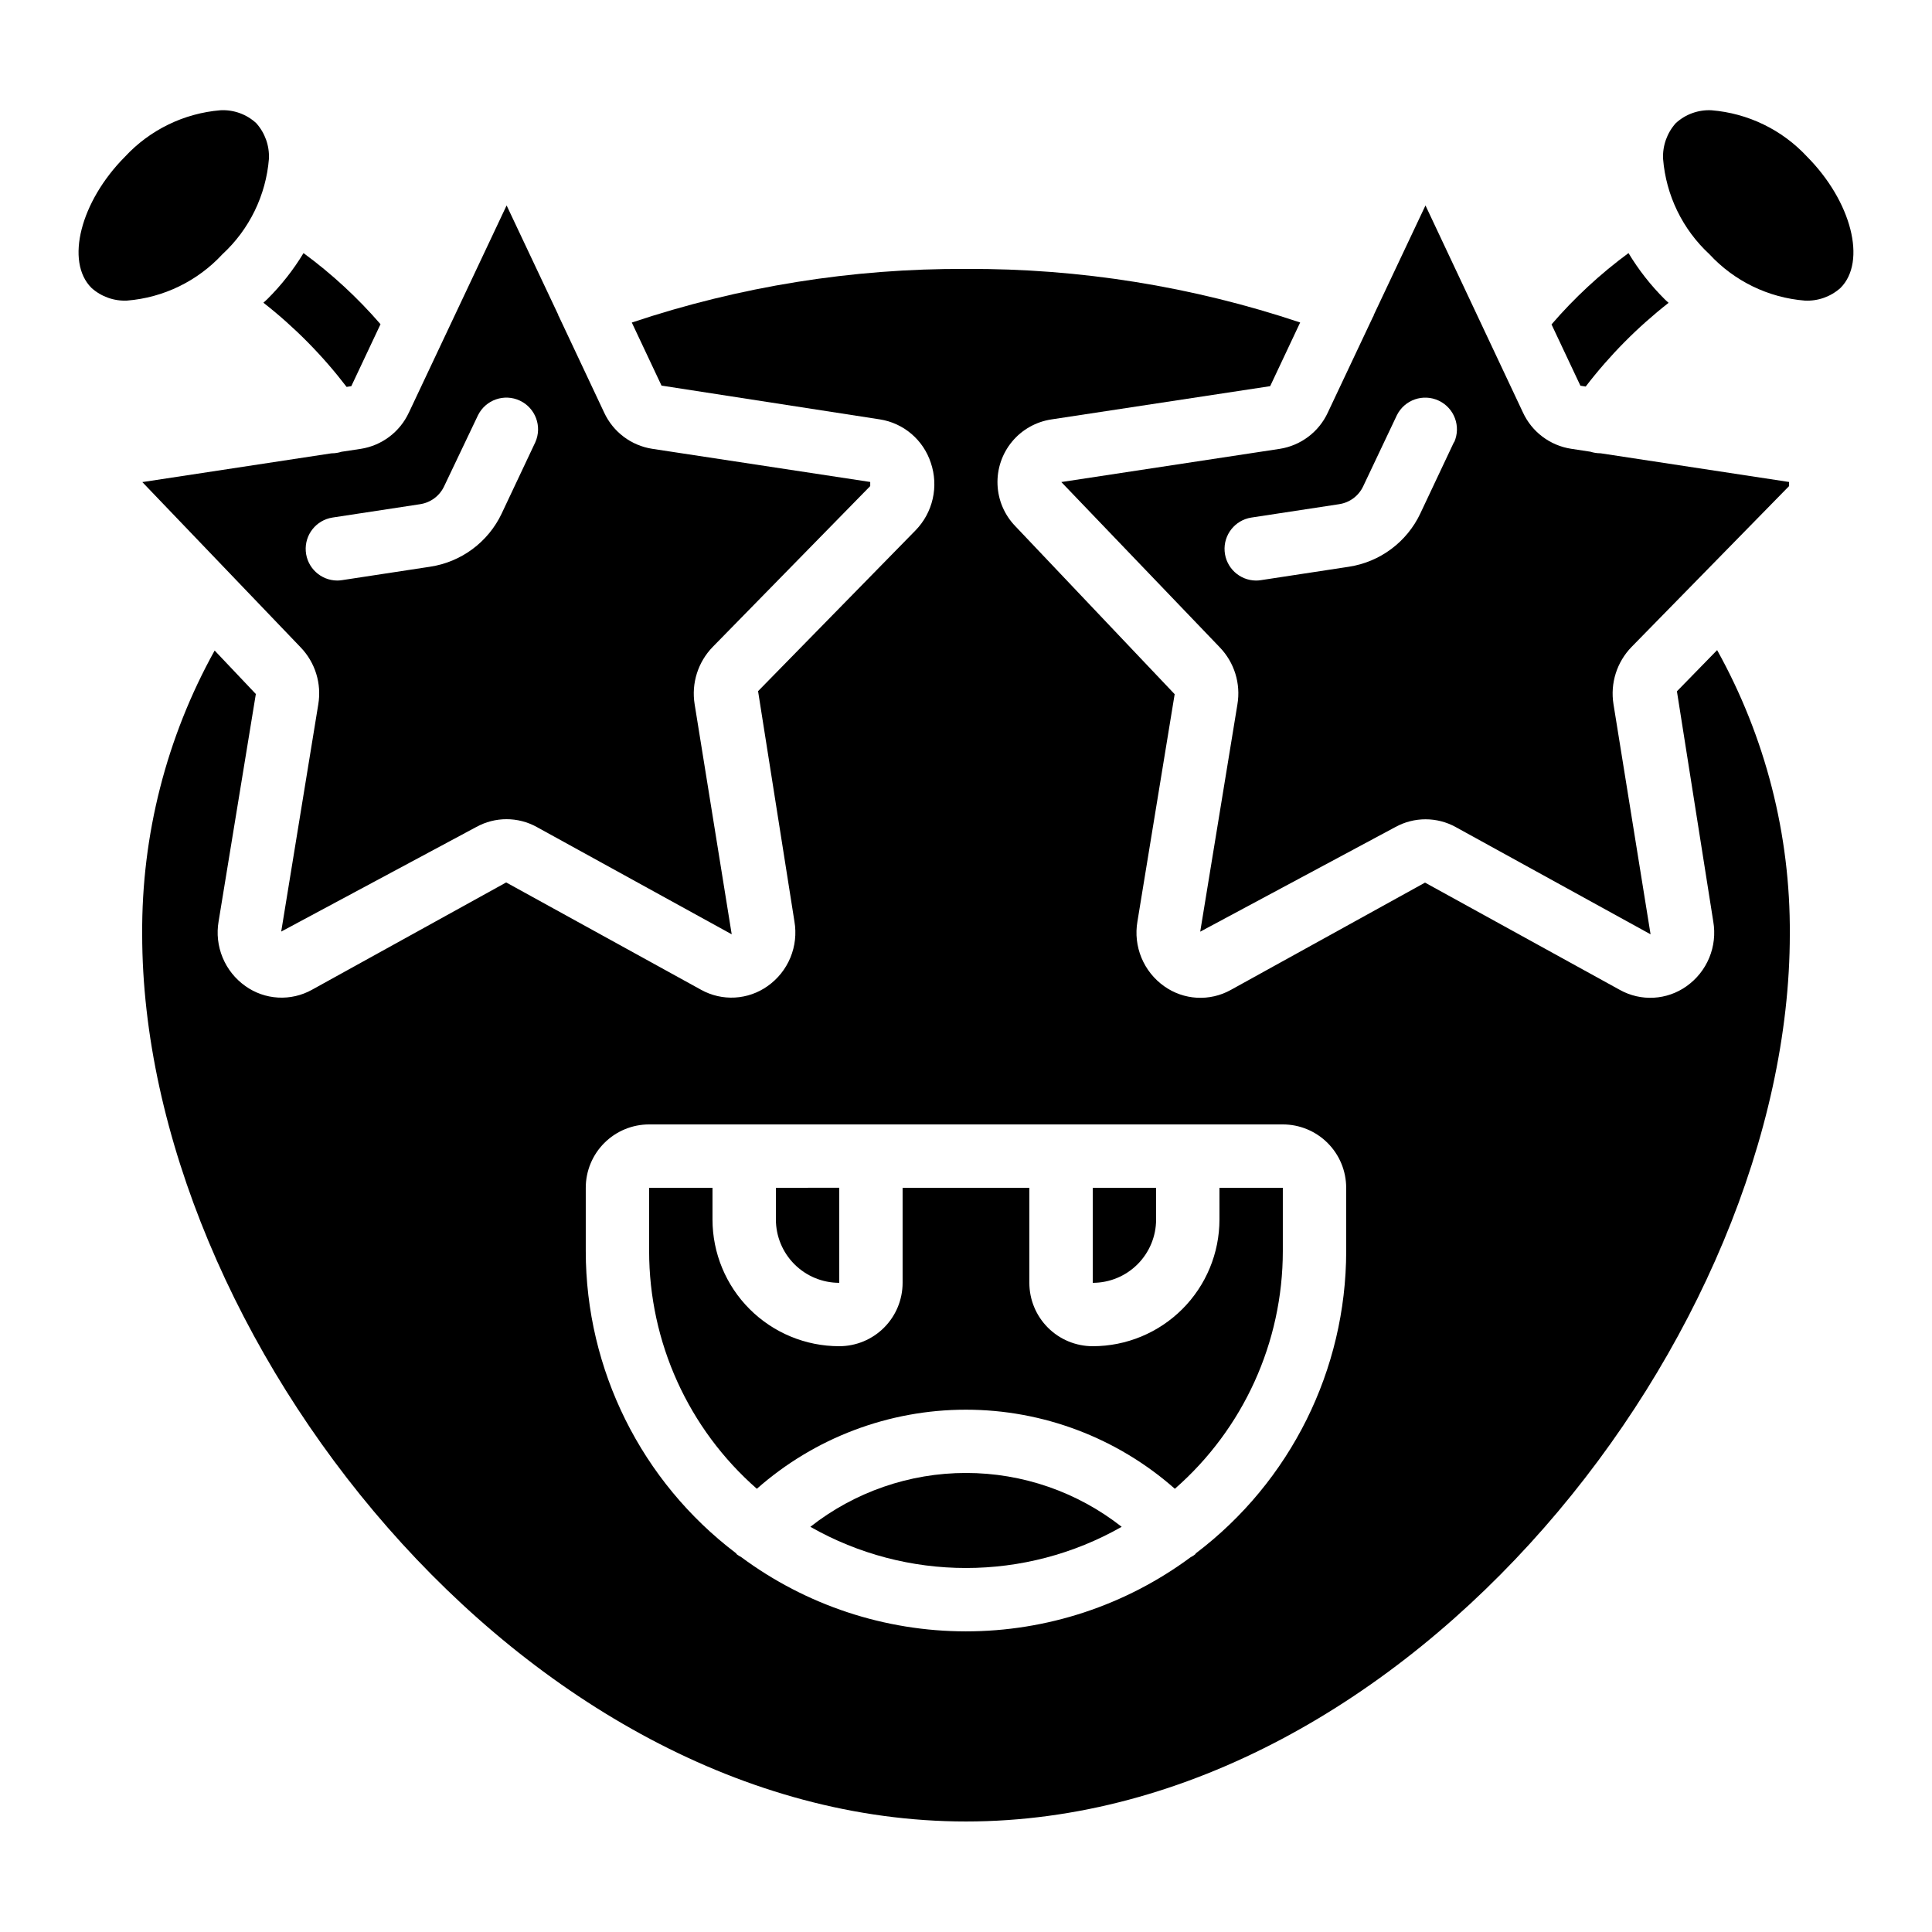
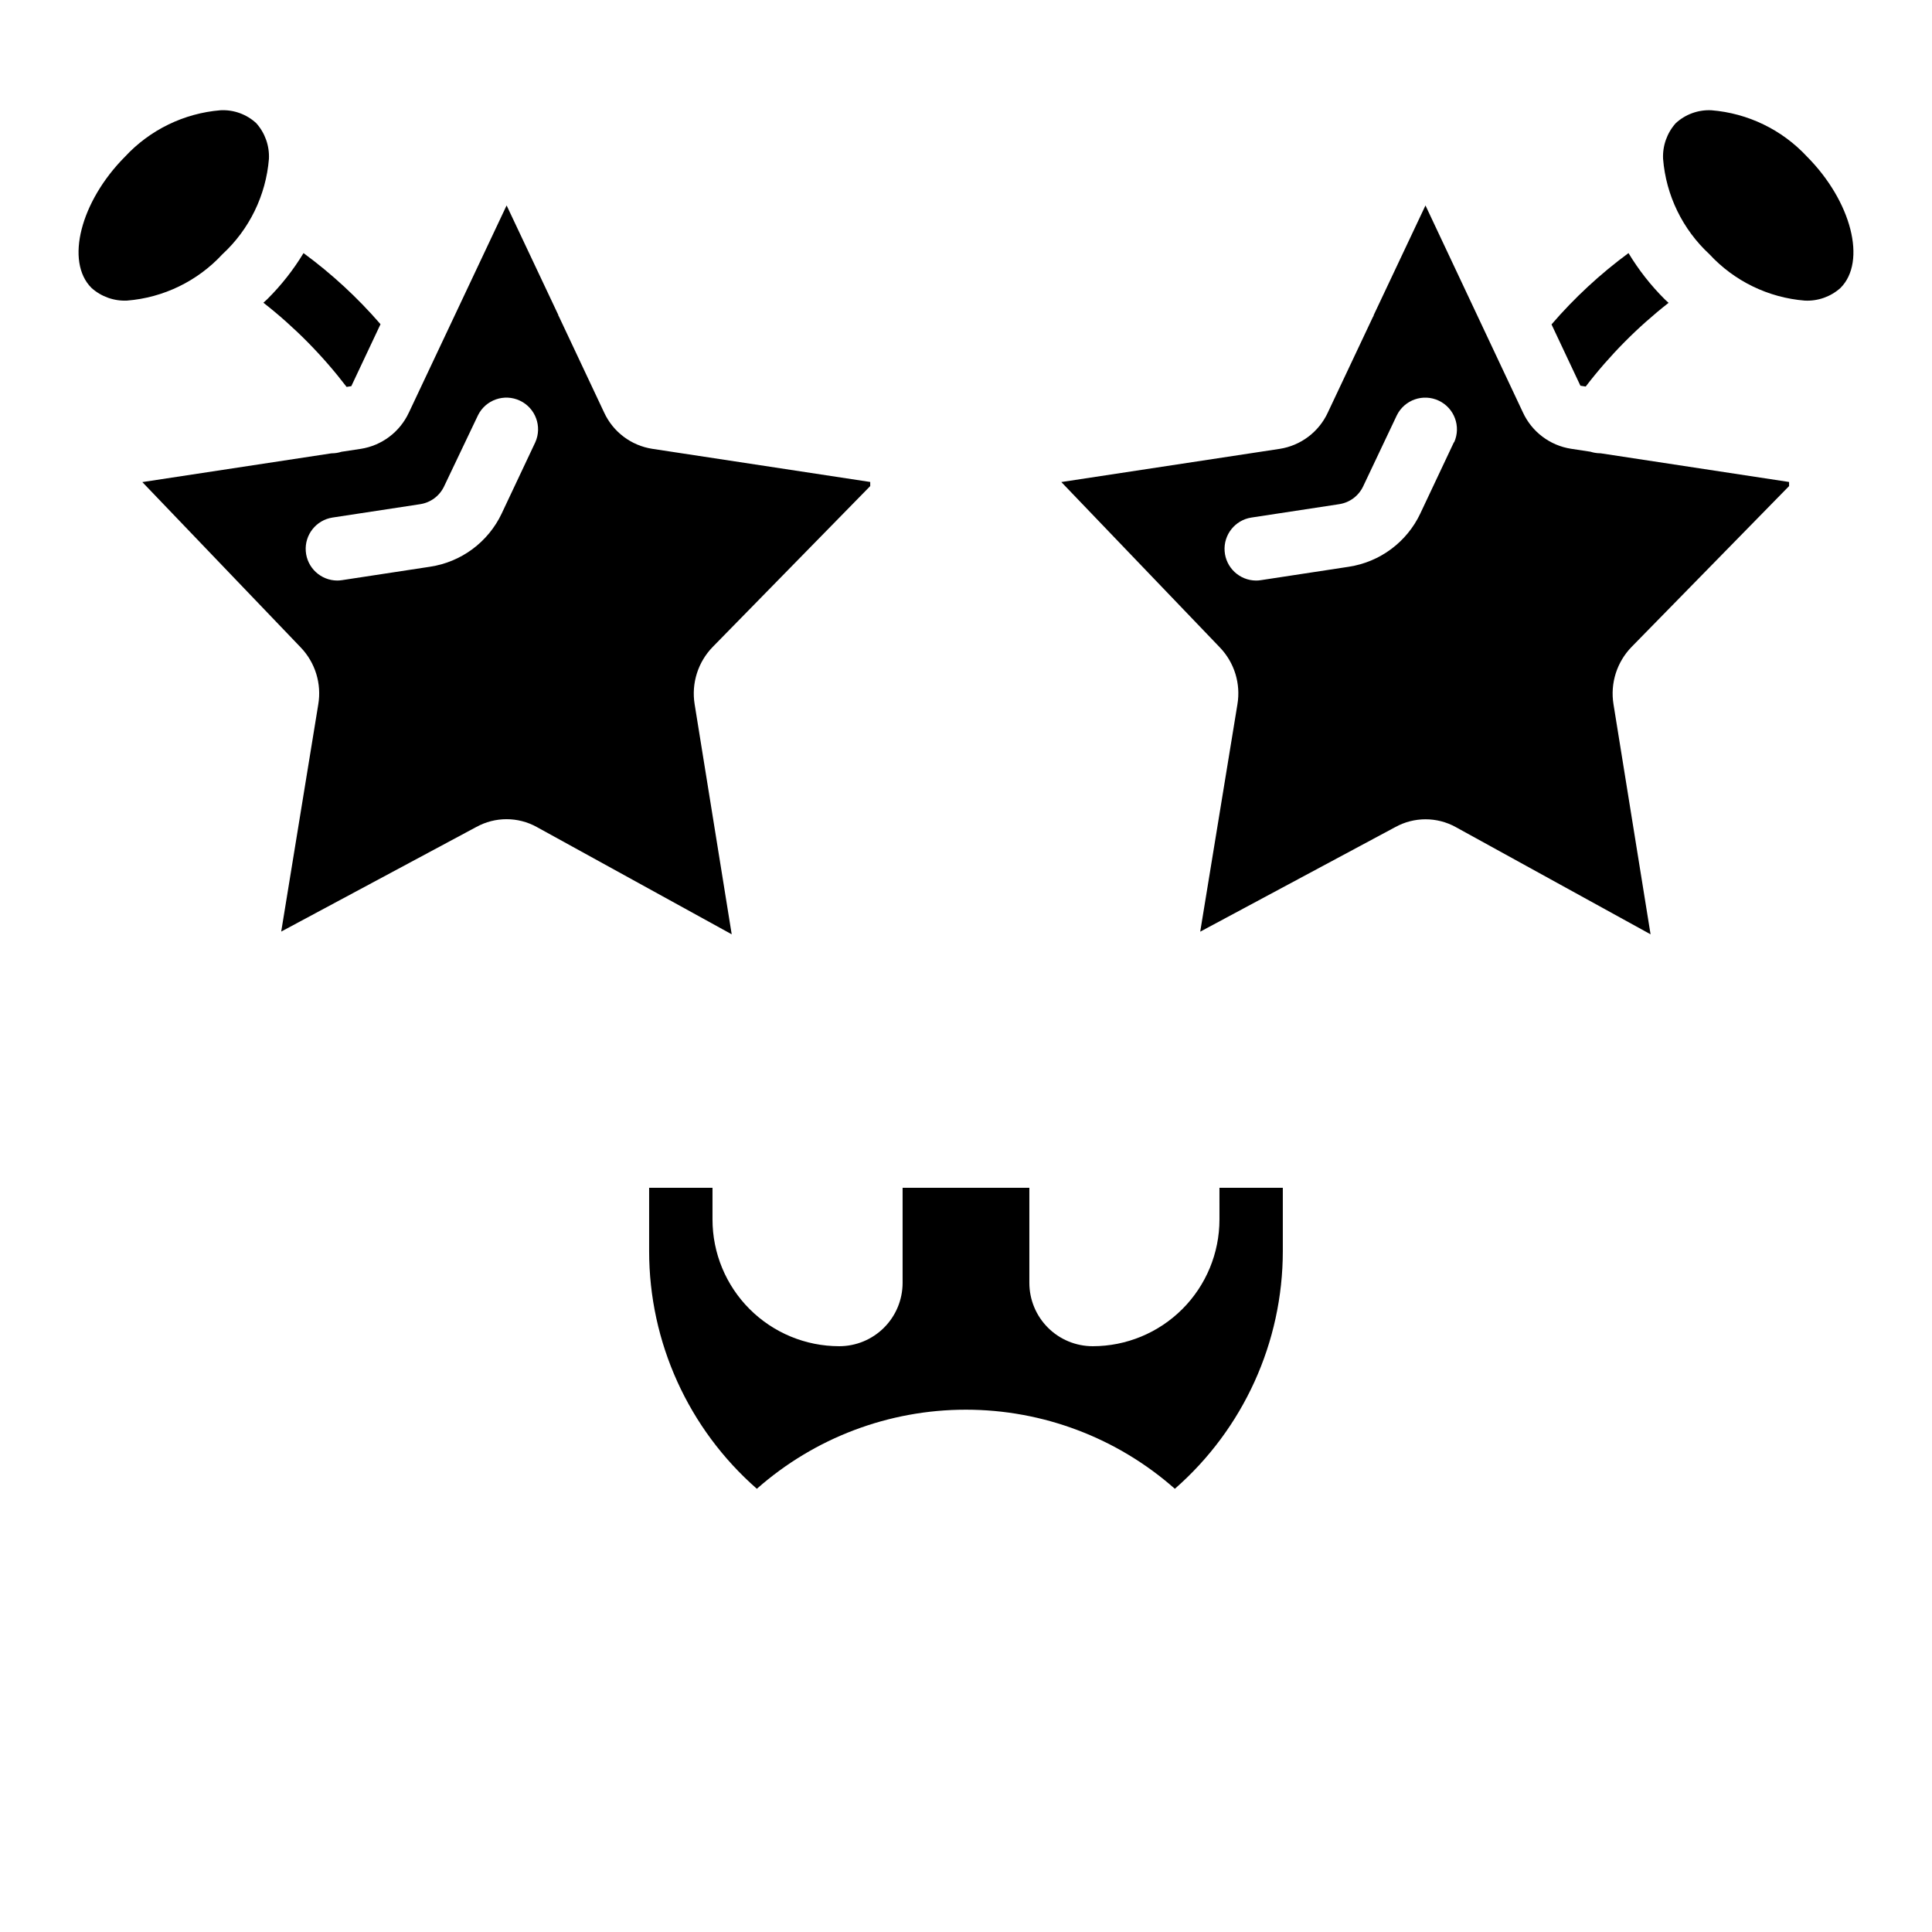
<svg xmlns="http://www.w3.org/2000/svg" fill="#000000" width="800px" height="800px" version="1.1" viewBox="144 144 512 512">
  <g>
    <path d="m575.57 211.07c-7.488 5.512-14.332 11.855-20.402 18.902l7.656 16.246 1.402 0.219c6.359-8.289 13.742-15.742 21.969-22.184-0.344-0.328-0.715-0.621-1.051-0.965-3.68-3.668-6.894-7.769-9.574-12.219z" />
    <path d="m467.17 467.17c0 8.91-3.539 17.453-9.836 23.75-6.301 6.301-14.844 9.84-23.75 9.84-4.453 0-8.727-1.77-11.875-4.922-3.148-3.148-4.918-7.418-4.918-11.875v-25.188h-33.59v25.191-0.004c0 4.457-1.77 8.727-4.918 11.875-3.148 3.152-7.422 4.922-11.875 4.922-8.906 0-17.449-3.539-23.75-9.84-6.297-6.297-9.836-14.84-9.836-23.75v-8.395h-16.793v16.793c-0.004 24.125 10.402 47.078 28.547 62.977 15.289-13.508 34.988-20.961 55.387-20.961 20.398 0 40.098 7.453 55.387 20.961 18.172-15.887 28.602-38.84 28.613-62.977v-16.793h-16.793z" />
-     <path d="m599.05 316.29-10.648 10.914 9.633 61.012v0.004c0.559 3.234 0.188 6.562-1.066 9.598-1.258 3.035-3.348 5.652-6.031 7.547-2.547 1.812-5.555 2.867-8.676 3.039-3.117 0.176-6.223-0.539-8.957-2.055l-51.656-28.449-51.488 28.449c-2.734 1.52-5.84 2.231-8.961 2.059-3.121-0.176-6.129-1.23-8.676-3.043-2.68-1.895-4.773-4.516-6.027-7.551-1.258-3.035-1.625-6.367-1.066-9.602l9.867-60.246-42.211-44.504v-0.004c-2.887-2.969-4.574-6.898-4.734-11.039-0.164-4.137 1.207-8.188 3.848-11.379 2.644-3.188 6.371-5.285 10.469-5.894l57.938-8.809 7.953-16.879-0.004 0.004c-28.543-9.555-58.461-14.352-88.559-14.191-30.102-0.152-60.02 4.648-88.562 14.207l7.875 16.711 57.836 8.949h0.004c3.098 0.48 6.004 1.812 8.391 3.848s4.164 4.691 5.137 7.672c1.043 3.066 1.219 6.363 0.5 9.523-0.715 3.16-2.293 6.062-4.559 8.379l-41.723 42.605 9.633 61.012c0.559 3.238 0.188 6.566-1.066 9.602-1.258 3.035-3.348 5.648-6.031 7.543-2.547 1.812-5.555 2.867-8.676 3.039-3.117 0.176-6.223-0.539-8.957-2.055l-51.656-28.449-51.48 28.449c-2.734 1.52-5.84 2.234-8.961 2.059-3.121-0.172-6.129-1.227-8.672-3.043-2.684-1.895-4.777-4.512-6.031-7.551-1.258-3.035-1.625-6.363-1.066-9.602l9.867-60.246-10.914-11.52-0.004-0.004c-12.766 23-19.379 48.902-19.203 75.203 0 105.8 100.76 235.11 218.32 235.11 117.55 0 218.32-129.31 218.32-235.11 0.176-26.344-6.457-52.289-19.262-75.312zm-98.293 159.28c-0.027 31.441-14.758 61.062-39.82 80.055-0.094 0.094-0.125 0.219-0.227 0.312-0.375 0.293-0.781 0.547-1.207 0.762-17.242 12.766-38.129 19.645-59.578 19.629-21.453-0.016-42.328-6.93-59.547-19.719-0.387-0.191-0.75-0.418-1.094-0.672-0.102-0.094-0.133-0.219-0.227-0.312-25.062-18.988-39.801-48.609-39.824-80.055v-16.793c0-4.453 1.77-8.727 4.918-11.875 3.148-3.148 7.422-4.918 11.875-4.918h167.93c4.457 0 8.727 1.77 11.875 4.918 3.152 3.148 4.922 7.422 4.922 11.875z" />
-     <path d="m358.75 548.62c25.574 14.555 56.93 14.555 82.508 0-11.766-9.246-26.293-14.273-41.254-14.273-14.965 0-29.492 5.027-41.254 14.273z" />
    <path d="m177.66 223.66c9.668-0.773 18.688-5.156 25.273-12.273 7.148-6.582 11.551-15.617 12.336-25.301 0.16-3.469-1.043-6.859-3.359-9.445-2.566-2.367-5.977-3.602-9.465-3.426-9.688 0.797-18.723 5.195-25.332 12.324-11.781 11.848-15.863 27.801-8.867 34.762 2.574 2.312 5.957 3.519 9.414 3.359z" />
-     <path d="m450.38 467.17v-8.395h-16.793v25.191-0.004c4.453 0 8.727-1.766 11.875-4.918 3.148-3.148 4.918-7.418 4.918-11.875z" />
-     <path d="m366.41 483.96v-25.191l-16.793 0.004v8.398-0.004c0 4.457 1.77 8.727 4.918 11.875 3.152 3.152 7.422 4.918 11.875 4.918z" />
    <path d="m223.66 315.54c3.871 4.012 5.609 9.617 4.688 15.113l-9.824 60.223 51.691-27.711v0.004c4.988-2.766 11.055-2.766 16.043 0l51.652 28.43-9.824-60.969c-0.902-5.551 0.887-11.195 4.816-15.215l41.715-42.598v-1.09l-57.75-8.785c-5.602-0.863-10.391-4.477-12.766-9.621l-11.957-25.395c0-0.102-0.125-0.168-0.168-0.27-0.043-0.102 0-0.102 0-0.152l-13.684-28.992-0.051-0.039-25.895 54.891-0.004-0.004c-2.379 5.121-7.152 8.715-12.727 9.59l-5.113 0.773h-0.004c-0.812 0.266-1.66 0.402-2.516 0.41h-0.125l-50.137 7.625zm8.398-34.375 23.301-3.551v-0.004c2.766-0.418 5.137-2.188 6.332-4.719l8.992-18.867c2.039-4.086 6.969-5.797 11.102-3.844 4.129 1.949 5.941 6.844 4.078 11.016l-8.902 18.867h0.004c-3.586 7.594-10.73 12.898-19.035 14.133l-23.293 3.551c-0.422 0.066-0.852 0.102-1.277 0.102-4.375-0.023-8-3.406-8.328-7.769s2.754-8.25 7.078-8.922z" />
    <path d="m568.14 264.12h-0.133c-0.855-0.012-1.707-0.148-2.519-0.41l-5.129-0.781h-0.004c-5.598-0.867-10.391-4.481-12.762-9.625l-25.793-54.789-0.051-0.039-13.715 29.051v0.133c-0.059 0.152-0.168 0.262-0.227 0.402l-11.922 25.266v0.004c-2.379 5.141-7.168 8.75-12.762 9.621l-57.863 8.793 41.984 43.797c3.871 4.012 5.609 9.617 4.684 15.113l-9.859 60.246 51.691-27.711v0.004c4.992-2.766 11.055-2.766 16.047 0l51.609 28.406-9.824-60.969c-0.902-5.551 0.887-11.195 4.816-15.215l41.715-42.598v-1.09zm-38.836-2.922-8.902 18.867h0.004c-3.574 7.578-10.688 12.875-18.969 14.133l-23.293 3.551c-0.422 0.066-0.848 0.102-1.277 0.102-4.375-0.023-8-3.406-8.328-7.769s2.754-8.25 7.078-8.922l23.301-3.551v-0.004c2.766-0.418 5.137-2.188 6.332-4.719l8.941-18.859c2.039-4.086 6.969-5.797 11.102-3.844 4.129 1.949 5.941 6.844 4.078 11.016z" />
    <path d="m237.1 246.34 7.742-16.426v0.004c-6.074-7.027-12.922-13.348-20.406-18.844-2.684 4.438-5.902 8.527-9.582 12.184-0.336 0.344-0.707 0.637-1.051 0.965h0.004c8.262 6.473 15.672 13.973 22.047 22.312z" />
    <path d="m597.53 173.22c-3.481-0.168-6.879 1.066-9.441 3.426-2.312 2.586-3.519 5.977-3.356 9.445 0.773 9.668 5.156 18.688 12.273 25.273 6.59 7.137 15.621 11.527 25.301 12.301 3.469 0.168 6.863-1.039 9.445-3.359 6.996-6.996 2.914-22.949-8.902-34.828h0.004c-6.613-7.106-15.648-11.48-25.324-12.258z" />
  </g>
</svg>